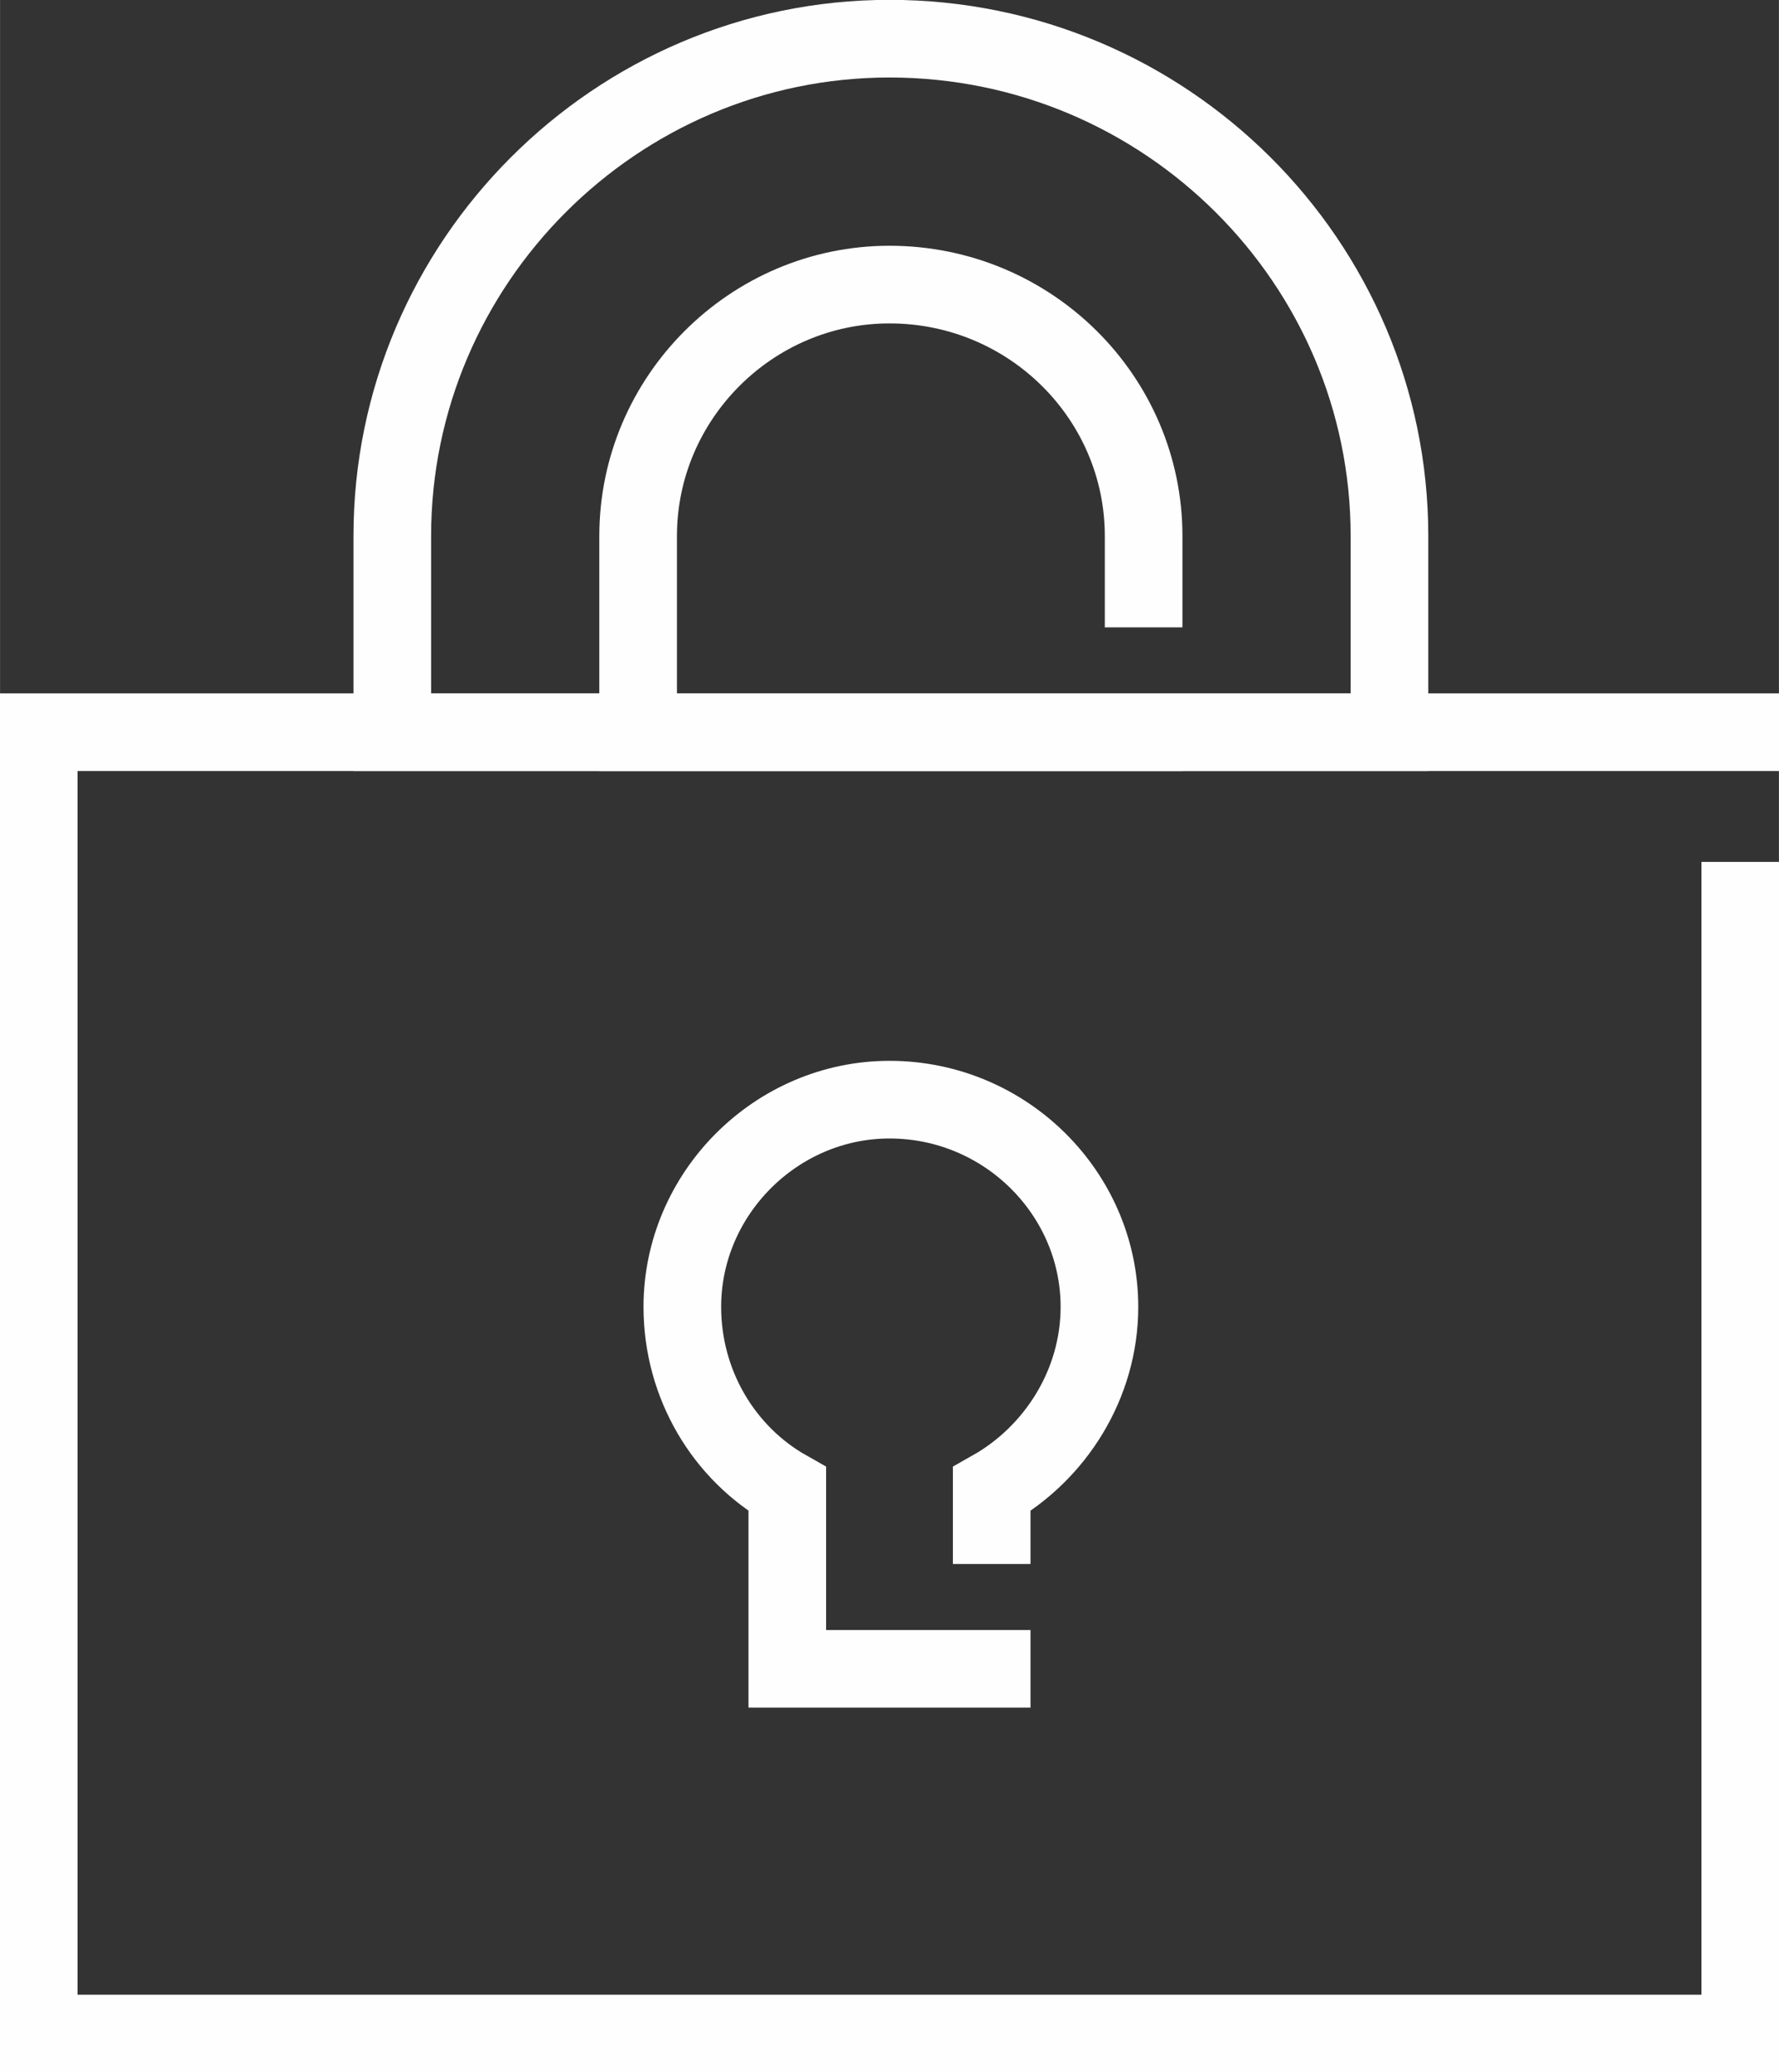
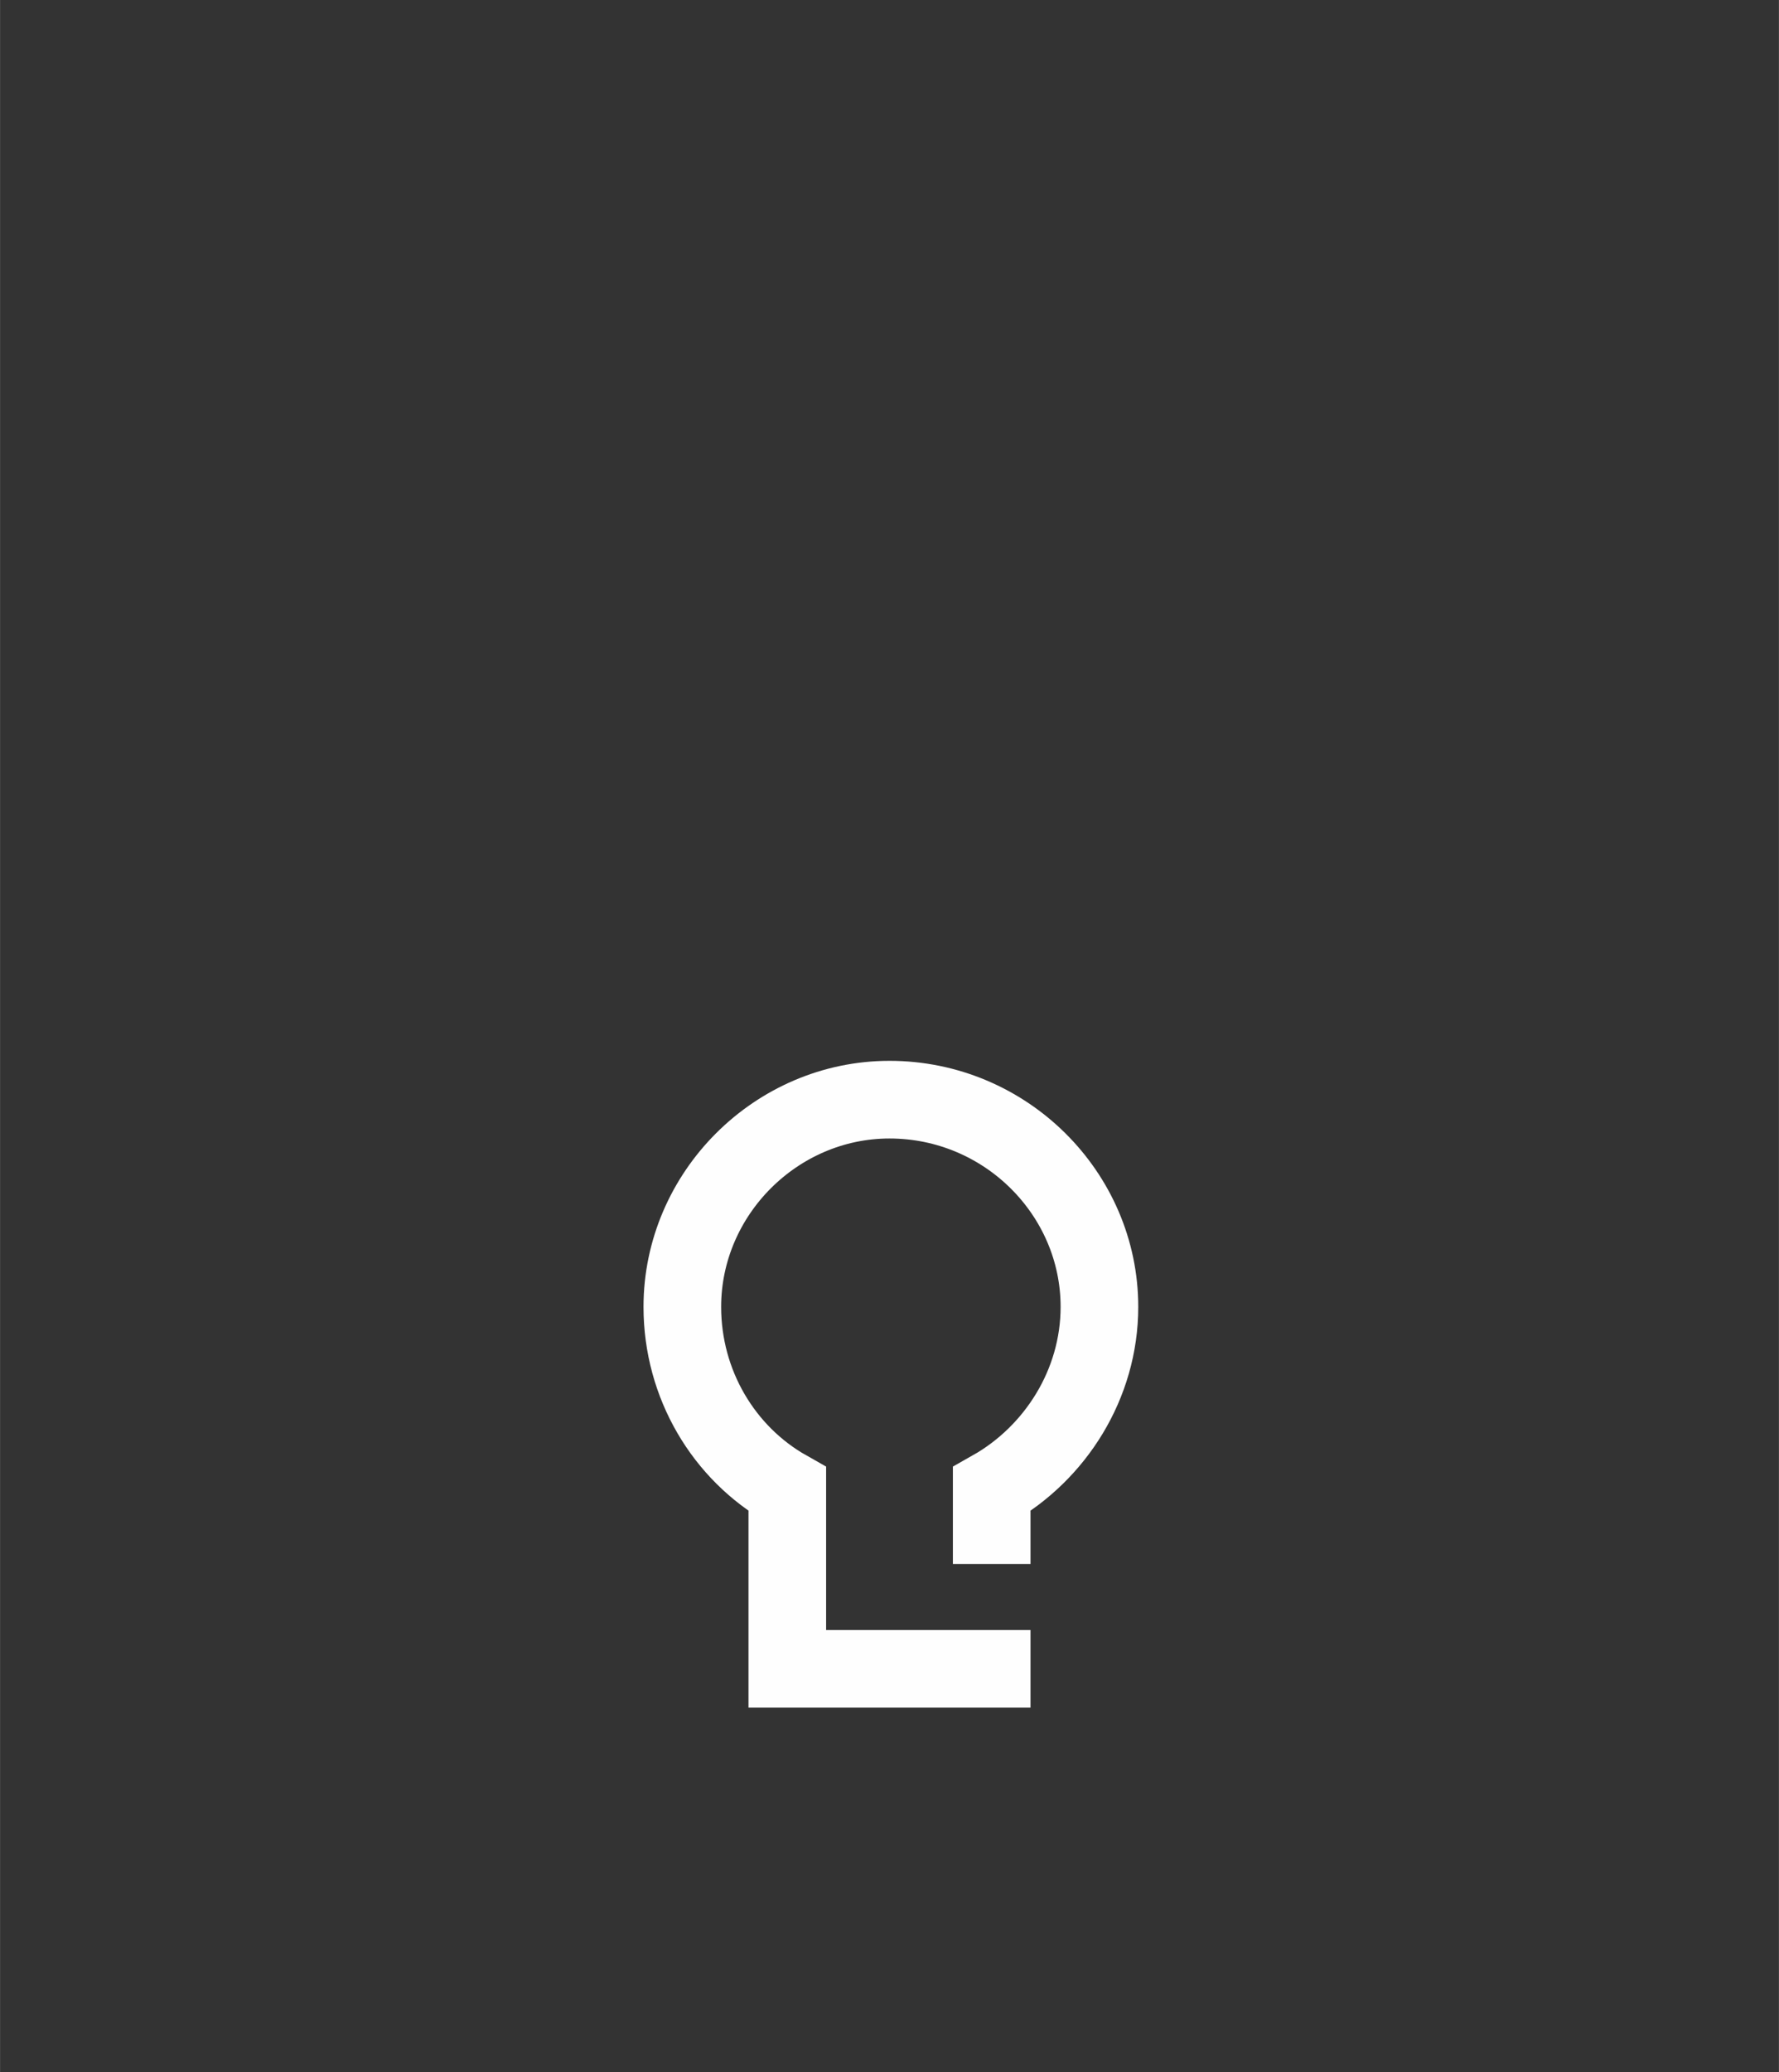
<svg xmlns="http://www.w3.org/2000/svg" xml:space="preserve" width="21.291mm" height="24.794mm" version="1.1" style="shape-rendering:geometricPrecision; text-rendering:geometricPrecision; image-rendering:optimizeQuality; fill-rule:evenodd; clip-rule:evenodd" viewBox="0 0 644 750">
  <rect x="0" y="0" width="644" height="750" fill="#333333" stroke="none" />
  <defs>
    <style type="text/css">
   
    .str0 {stroke:#FEFEFE;stroke-width:28.106;stroke-linecap:square}
    .fil0 {fill:none}
   
  </style>
  </defs>
  <g id="Capa_x0020_1">
-     <polyline class="fil0 str0" points="630,326 630,736 14,736 14,265 630,265 " />
-     <path class="fil0 str0" d="M142 227l0 -33c0,-99 81,-180 180,-180 100,0 181,81 181,180l0 71 -361 0 0 -38z" />
-     <path class="fil0 str0" d="M414 265l-183 0 0 -71c0,-50 41,-91 91,-91 51,0 92,41 92,91l0 19" />
    <path class="fil0 str0" d="M359 552l0 -13c23,-13 39,-38 39,-66 0,-41 -34,-75 -76,-75 -41,0 -75,34 -75,75 0,28 15,53 38,66l0 65 74 0" />
  </g>
</svg>